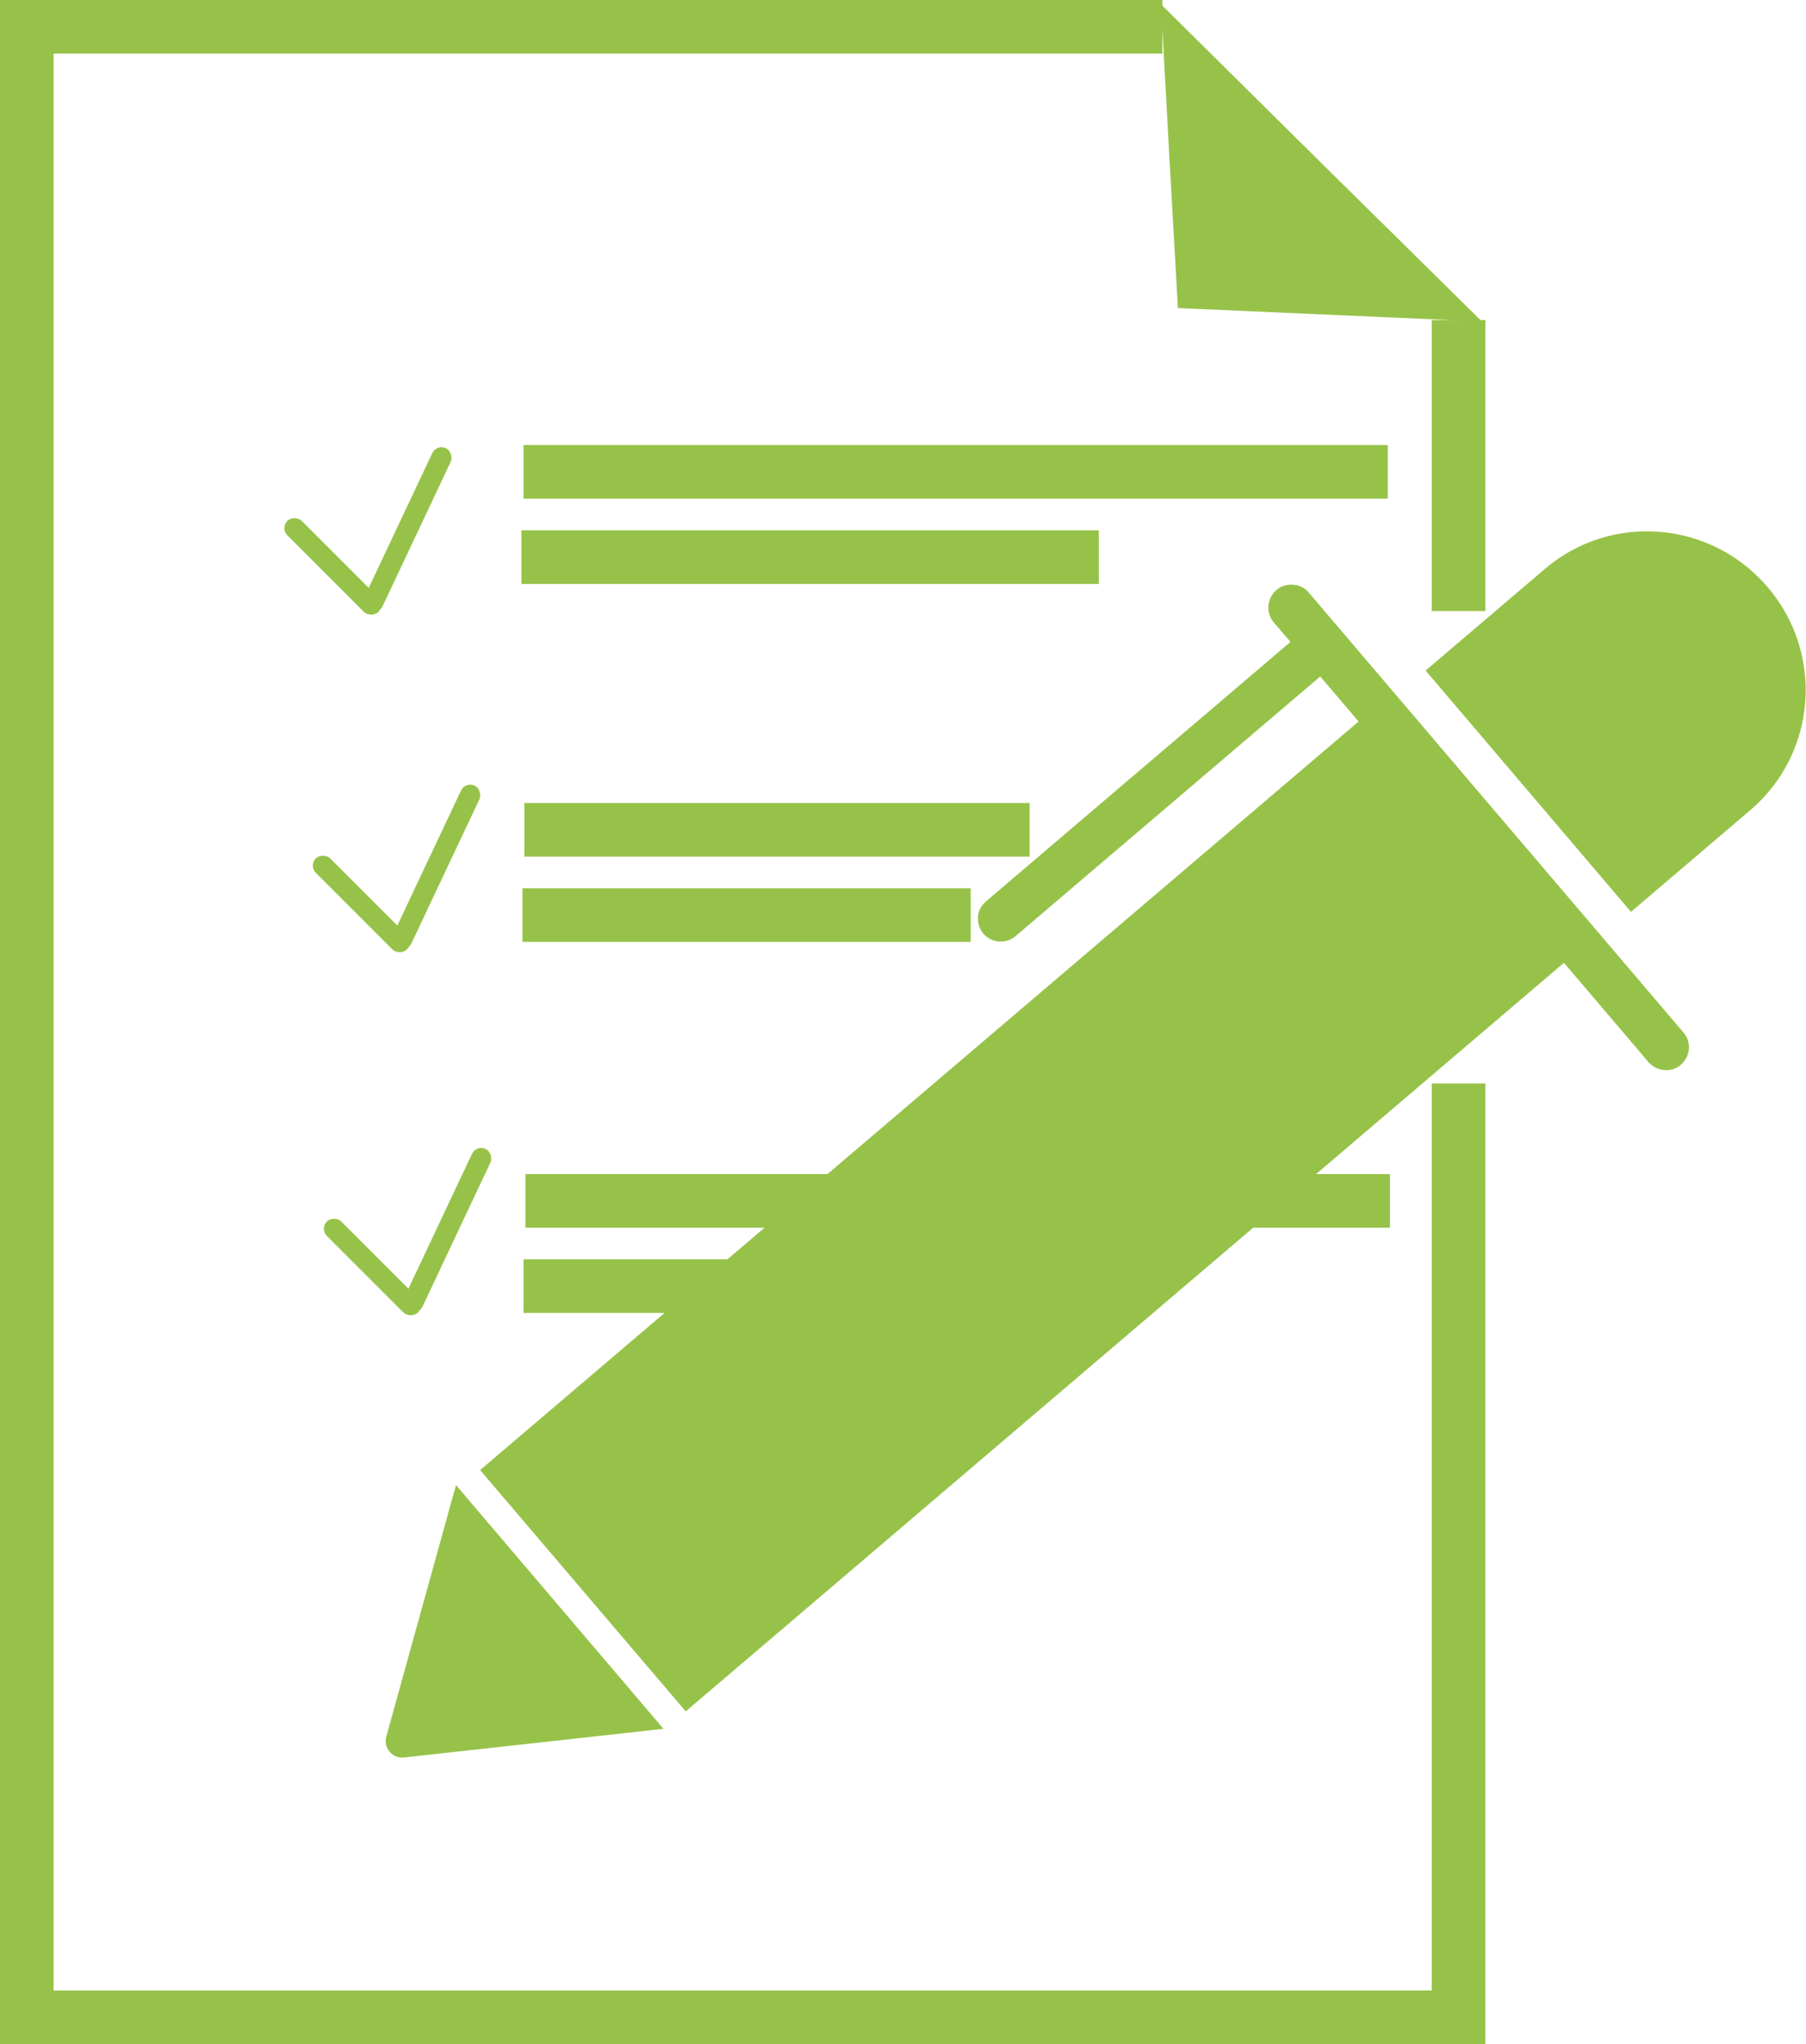
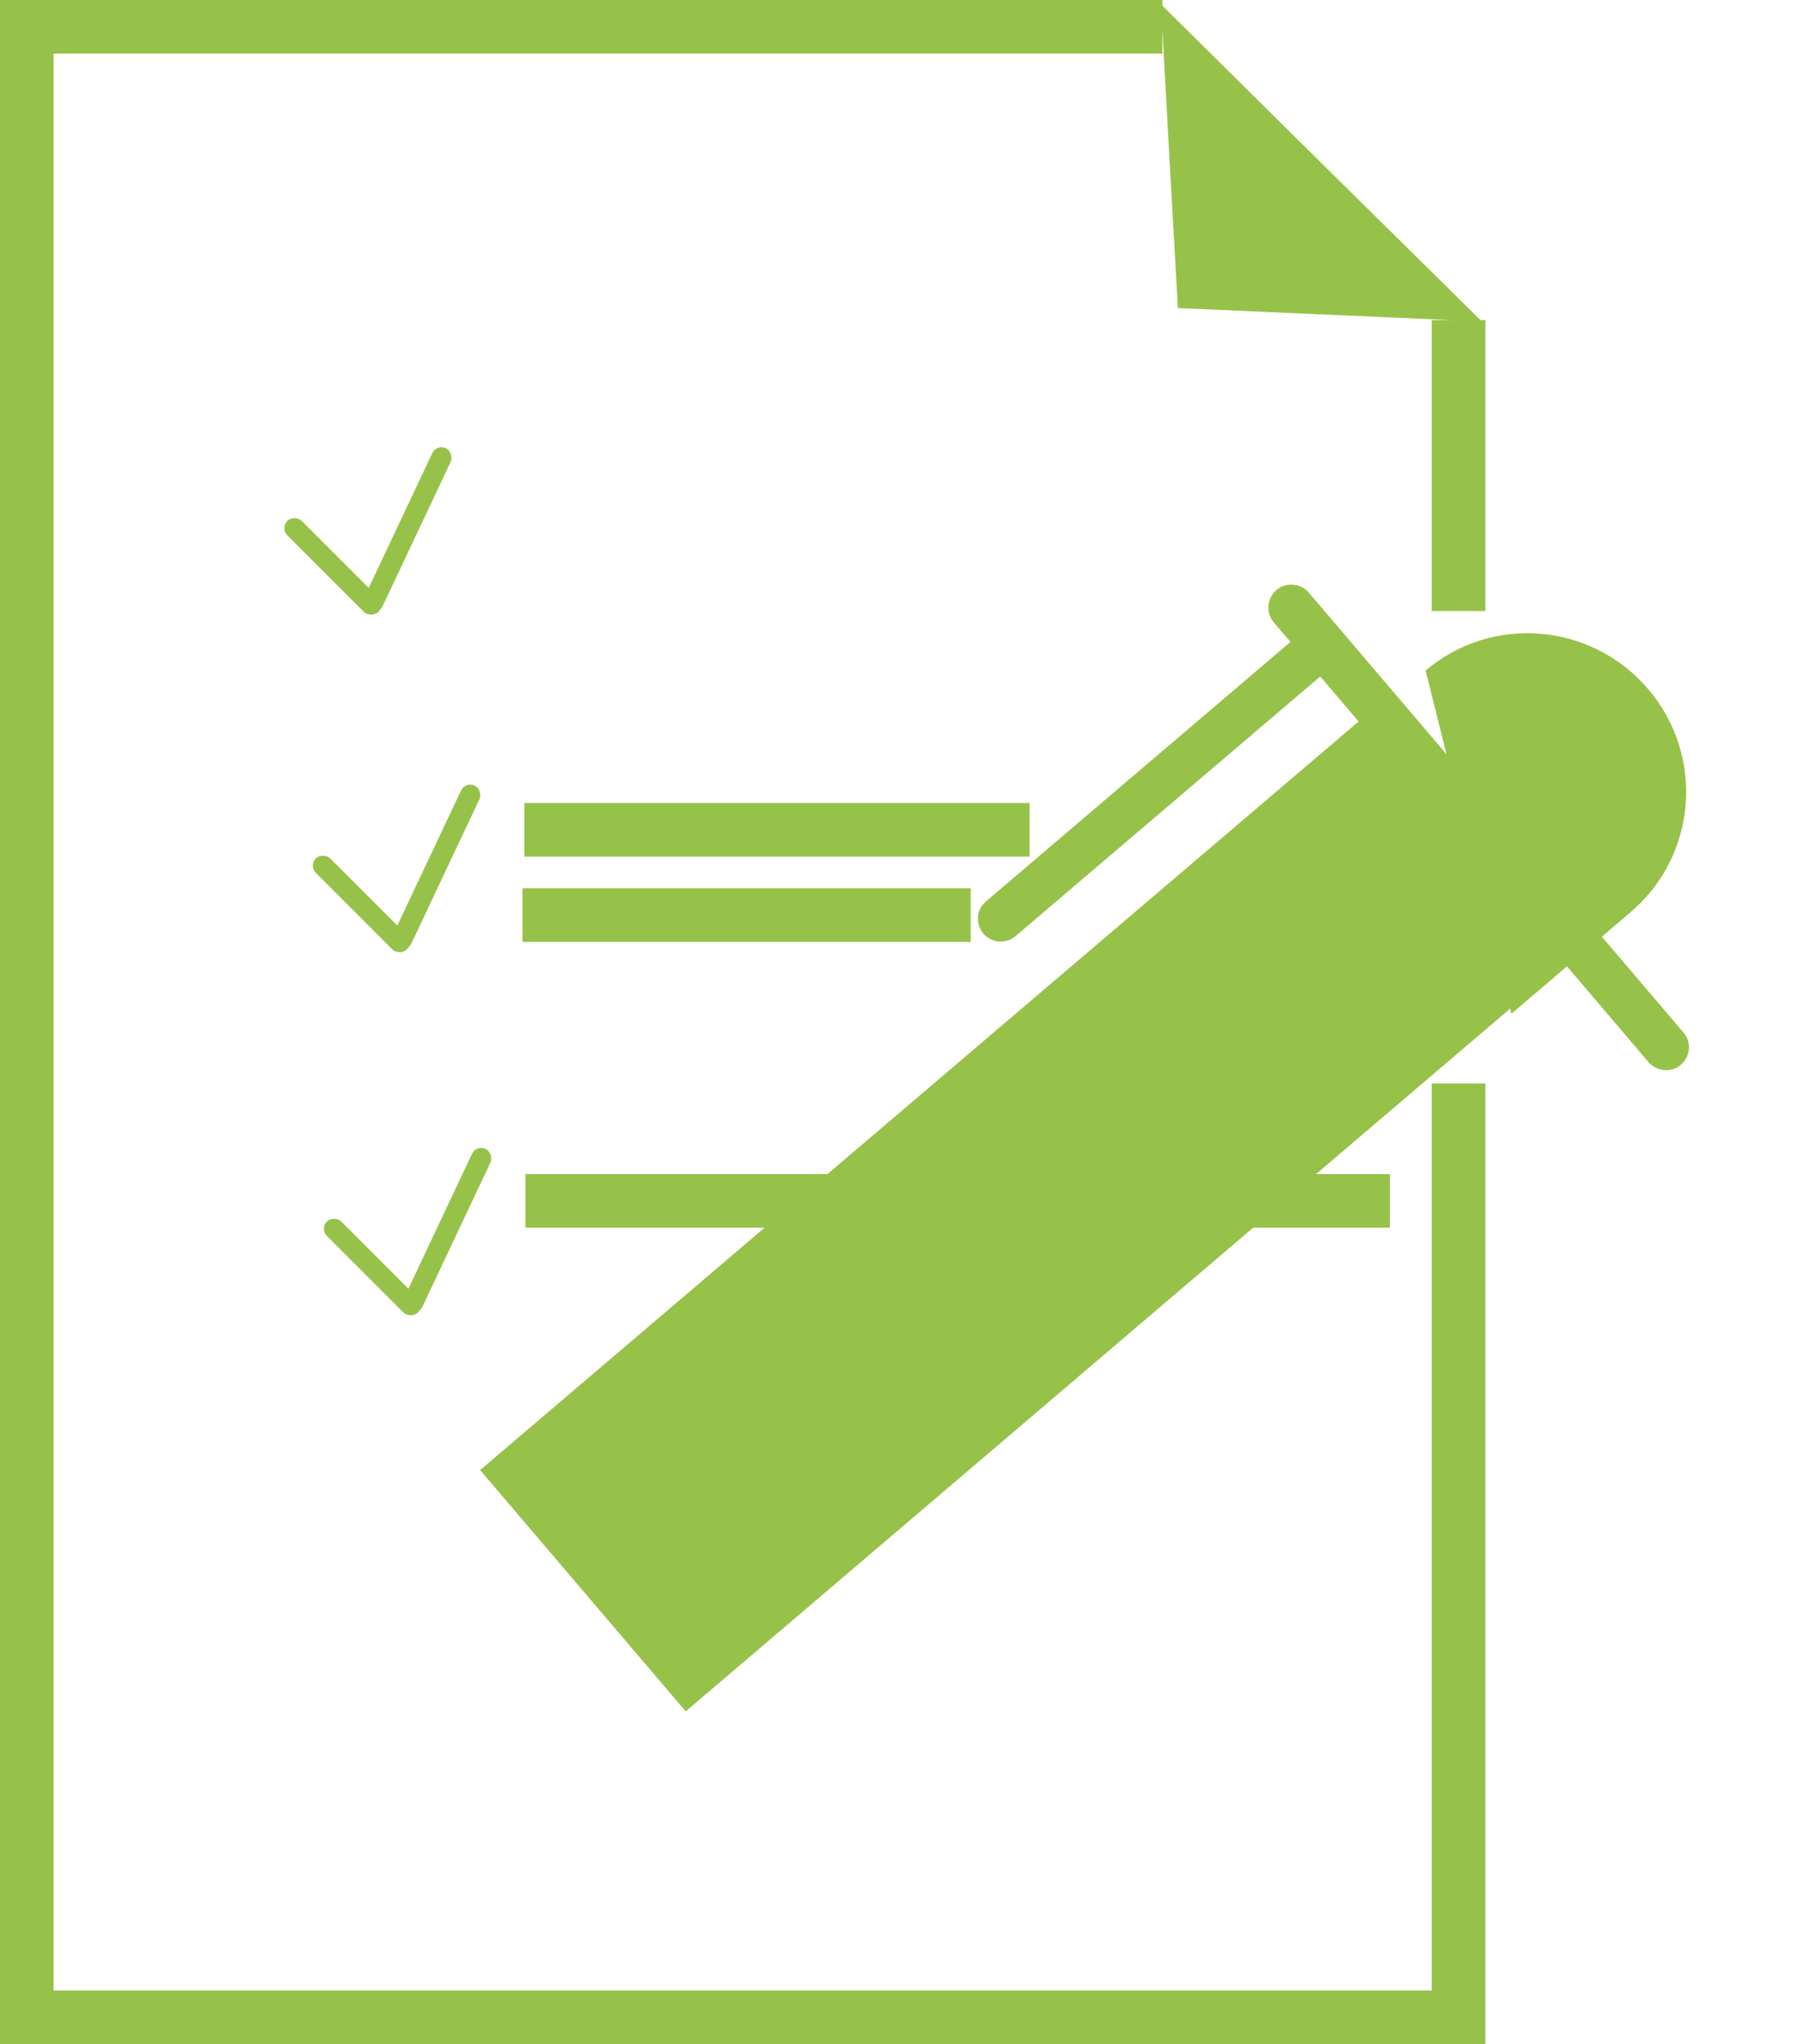
<svg xmlns="http://www.w3.org/2000/svg" id="Calque_2" data-name="Calque 2" viewBox="0 0 67.37 76.24">
  <defs>
    <style>      .cls-1 {        fill: none;        stroke: #97c249;        stroke-miterlimit: 10;        stroke-width: 2px;      }      .cls-2 {        fill: #97c249;      }    </style>
  </defs>
  <g id="Noir_fond_blanc" data-name="Noir fond blanc">
    <g>
      <polyline class="cls-1" points="54.41 40.41 54.41 75.24 1 75.24 1 1 43.36 1" />
      <line class="cls-1" x1="54.41" y1="11.94" x2="54.41" y2="22.79" />
      <line class="cls-1" x1="19.56" y1="30.95" x2="38.41" y2="30.95" />
      <line class="cls-1" x1="19.49" y1="34.13" x2="36.21" y2="34.13" />
-       <line class="cls-1" x1="19.53" y1="17.6" x2="51.77" y2="17.6" />
-       <line class="cls-1" x1="19.45" y1="20.78" x2="40.99" y2="20.78" />
      <line class="cls-1" x1="19.6" y1="44.79" x2="51.85" y2="44.79" />
-       <line class="cls-1" x1="19.53" y1="47.97" x2="41.07" y2="47.97" />
    </g>
    <g>
      <rect class="cls-2" x="12.03" y="18.73" width=".76" height="4.8" rx=".38" ry=".38" transform="translate(-11.3 14.96) rotate(-45)" />
      <rect class="cls-2" x="14.82" y="16.4" width=".76" height="6.71" rx=".38" ry=".38" transform="translate(9.88 -4.6) rotate(25.25)" />
      <rect class="cls-2" x="13.1" y="31.31" width=".76" height="4.8" rx=".38" ry=".38" transform="translate(-19.89 19.41) rotate(-45)" />
      <rect class="cls-2" x="15.89" y="28.98" width=".76" height="6.71" rx=".38" ry=".38" transform="translate(15.35 -3.85) rotate(25.25)" />
      <rect class="cls-2" x="13.51" y="44.86" width=".76" height="4.8" rx=".38" ry=".38" transform="translate(-29.35 23.66) rotate(-45)" />
      <rect class="cls-2" x="16.3" y="42.53" width=".76" height="6.71" rx=".38" ry=".38" transform="translate(21.17 -2.73) rotate(25.25)" />
      <g>
        <path class="cls-2" d="m62.71,39.71c-.36.31-.9.26-1.21-.09l-3.16-3.71-32.76,27.92-7.67-9,32.77-27.92-1.43-1.68-11.36,9.68c-.36.31-.9.27-1.21-.09-.17-.2-.23-.47-.19-.7.03-.19.13-.36.29-.5l11.36-9.68-.62-.72c-.31-.36-.26-.9.09-1.21.2-.18.47-.23.71-.19.19.03.37.12.5.28l13.98,16.41c.31.36.26.9-.1,1.2Z" />
-         <path class="cls-2" d="m14.41,64.77l2.6-9.38,7.74,9.09-9.68,1.07c-.43.05-.78-.36-.66-.78Z" />
-         <path class="cls-2" d="m53.18,25.01l4.46-3.8c2.47-2.1,6.19-1.79,8.3.69h0c2.12,2.48,1.83,6.2-.64,8.31l-4.46,3.8" />
+         <path class="cls-2" d="m53.18,25.01c2.47-2.1,6.19-1.79,8.3.69h0c2.12,2.48,1.83,6.2-.64,8.31l-4.46,3.8" />
        <polygon class="cls-2" points="49.29 6.08 55.28 11.99 49.61 11.74 43.94 11.49 43.62 5.83 43.31 .16 49.29 6.08" />
      </g>
    </g>
  </g>
</svg>